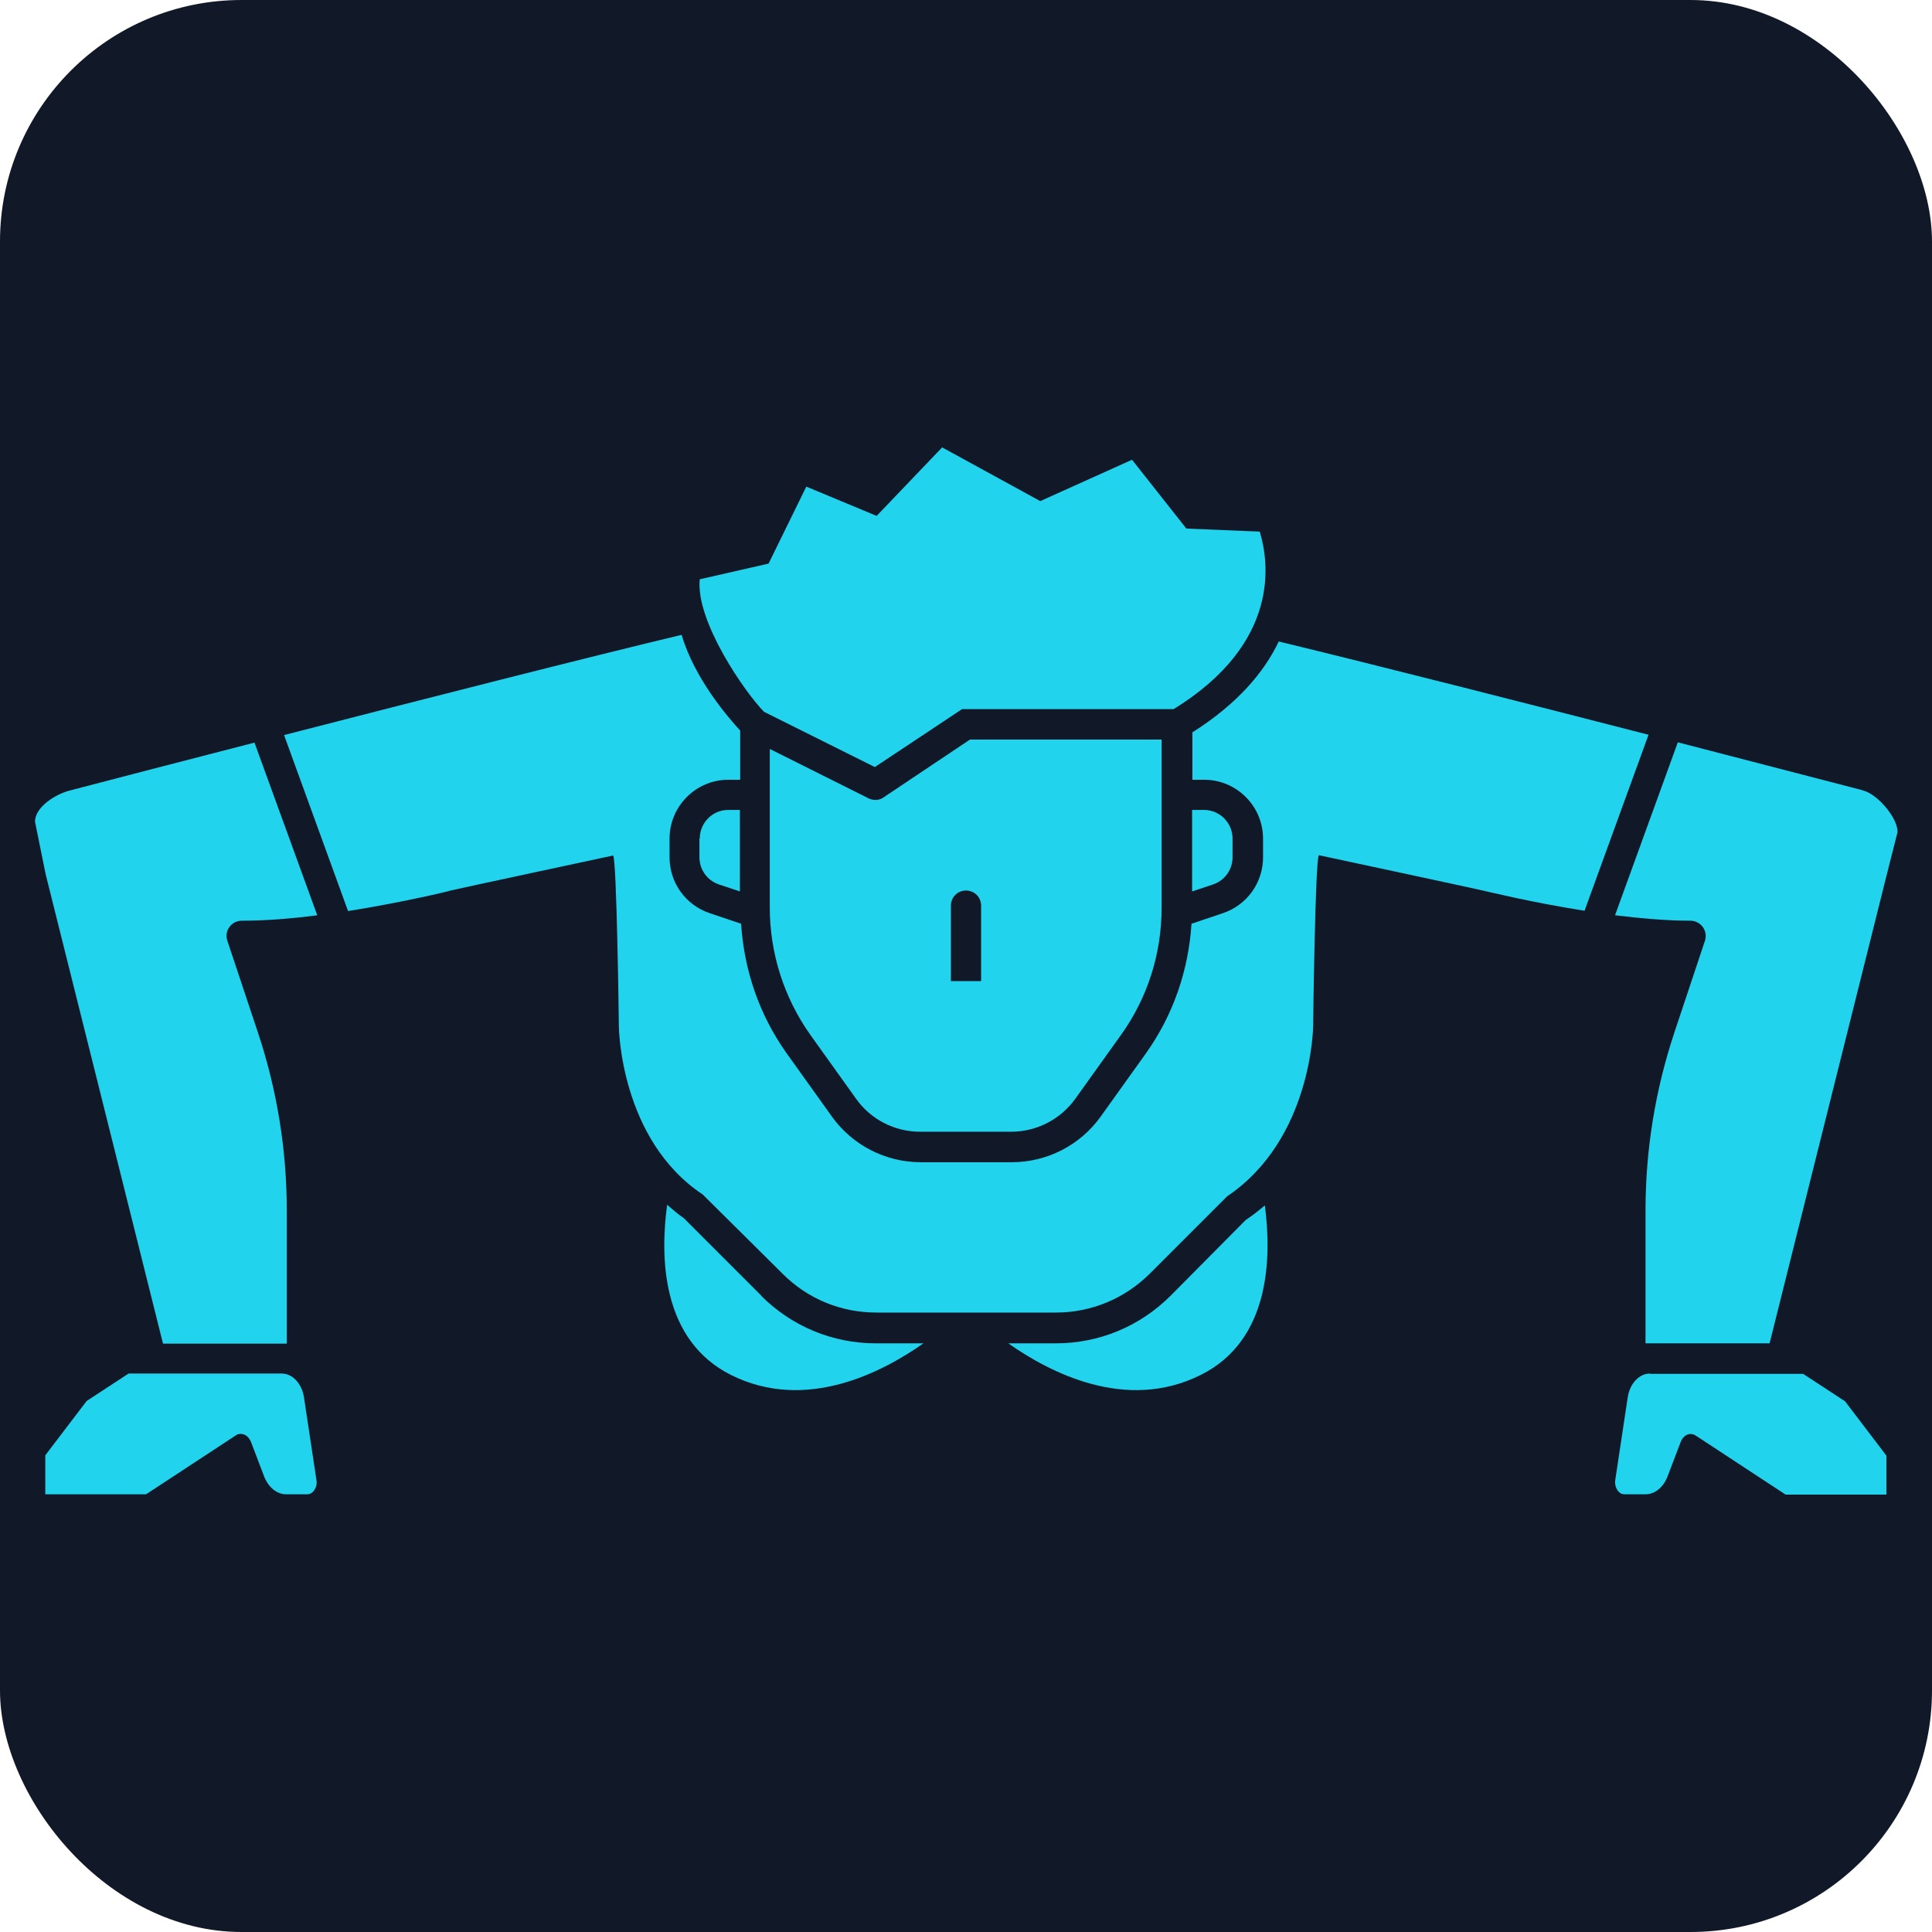
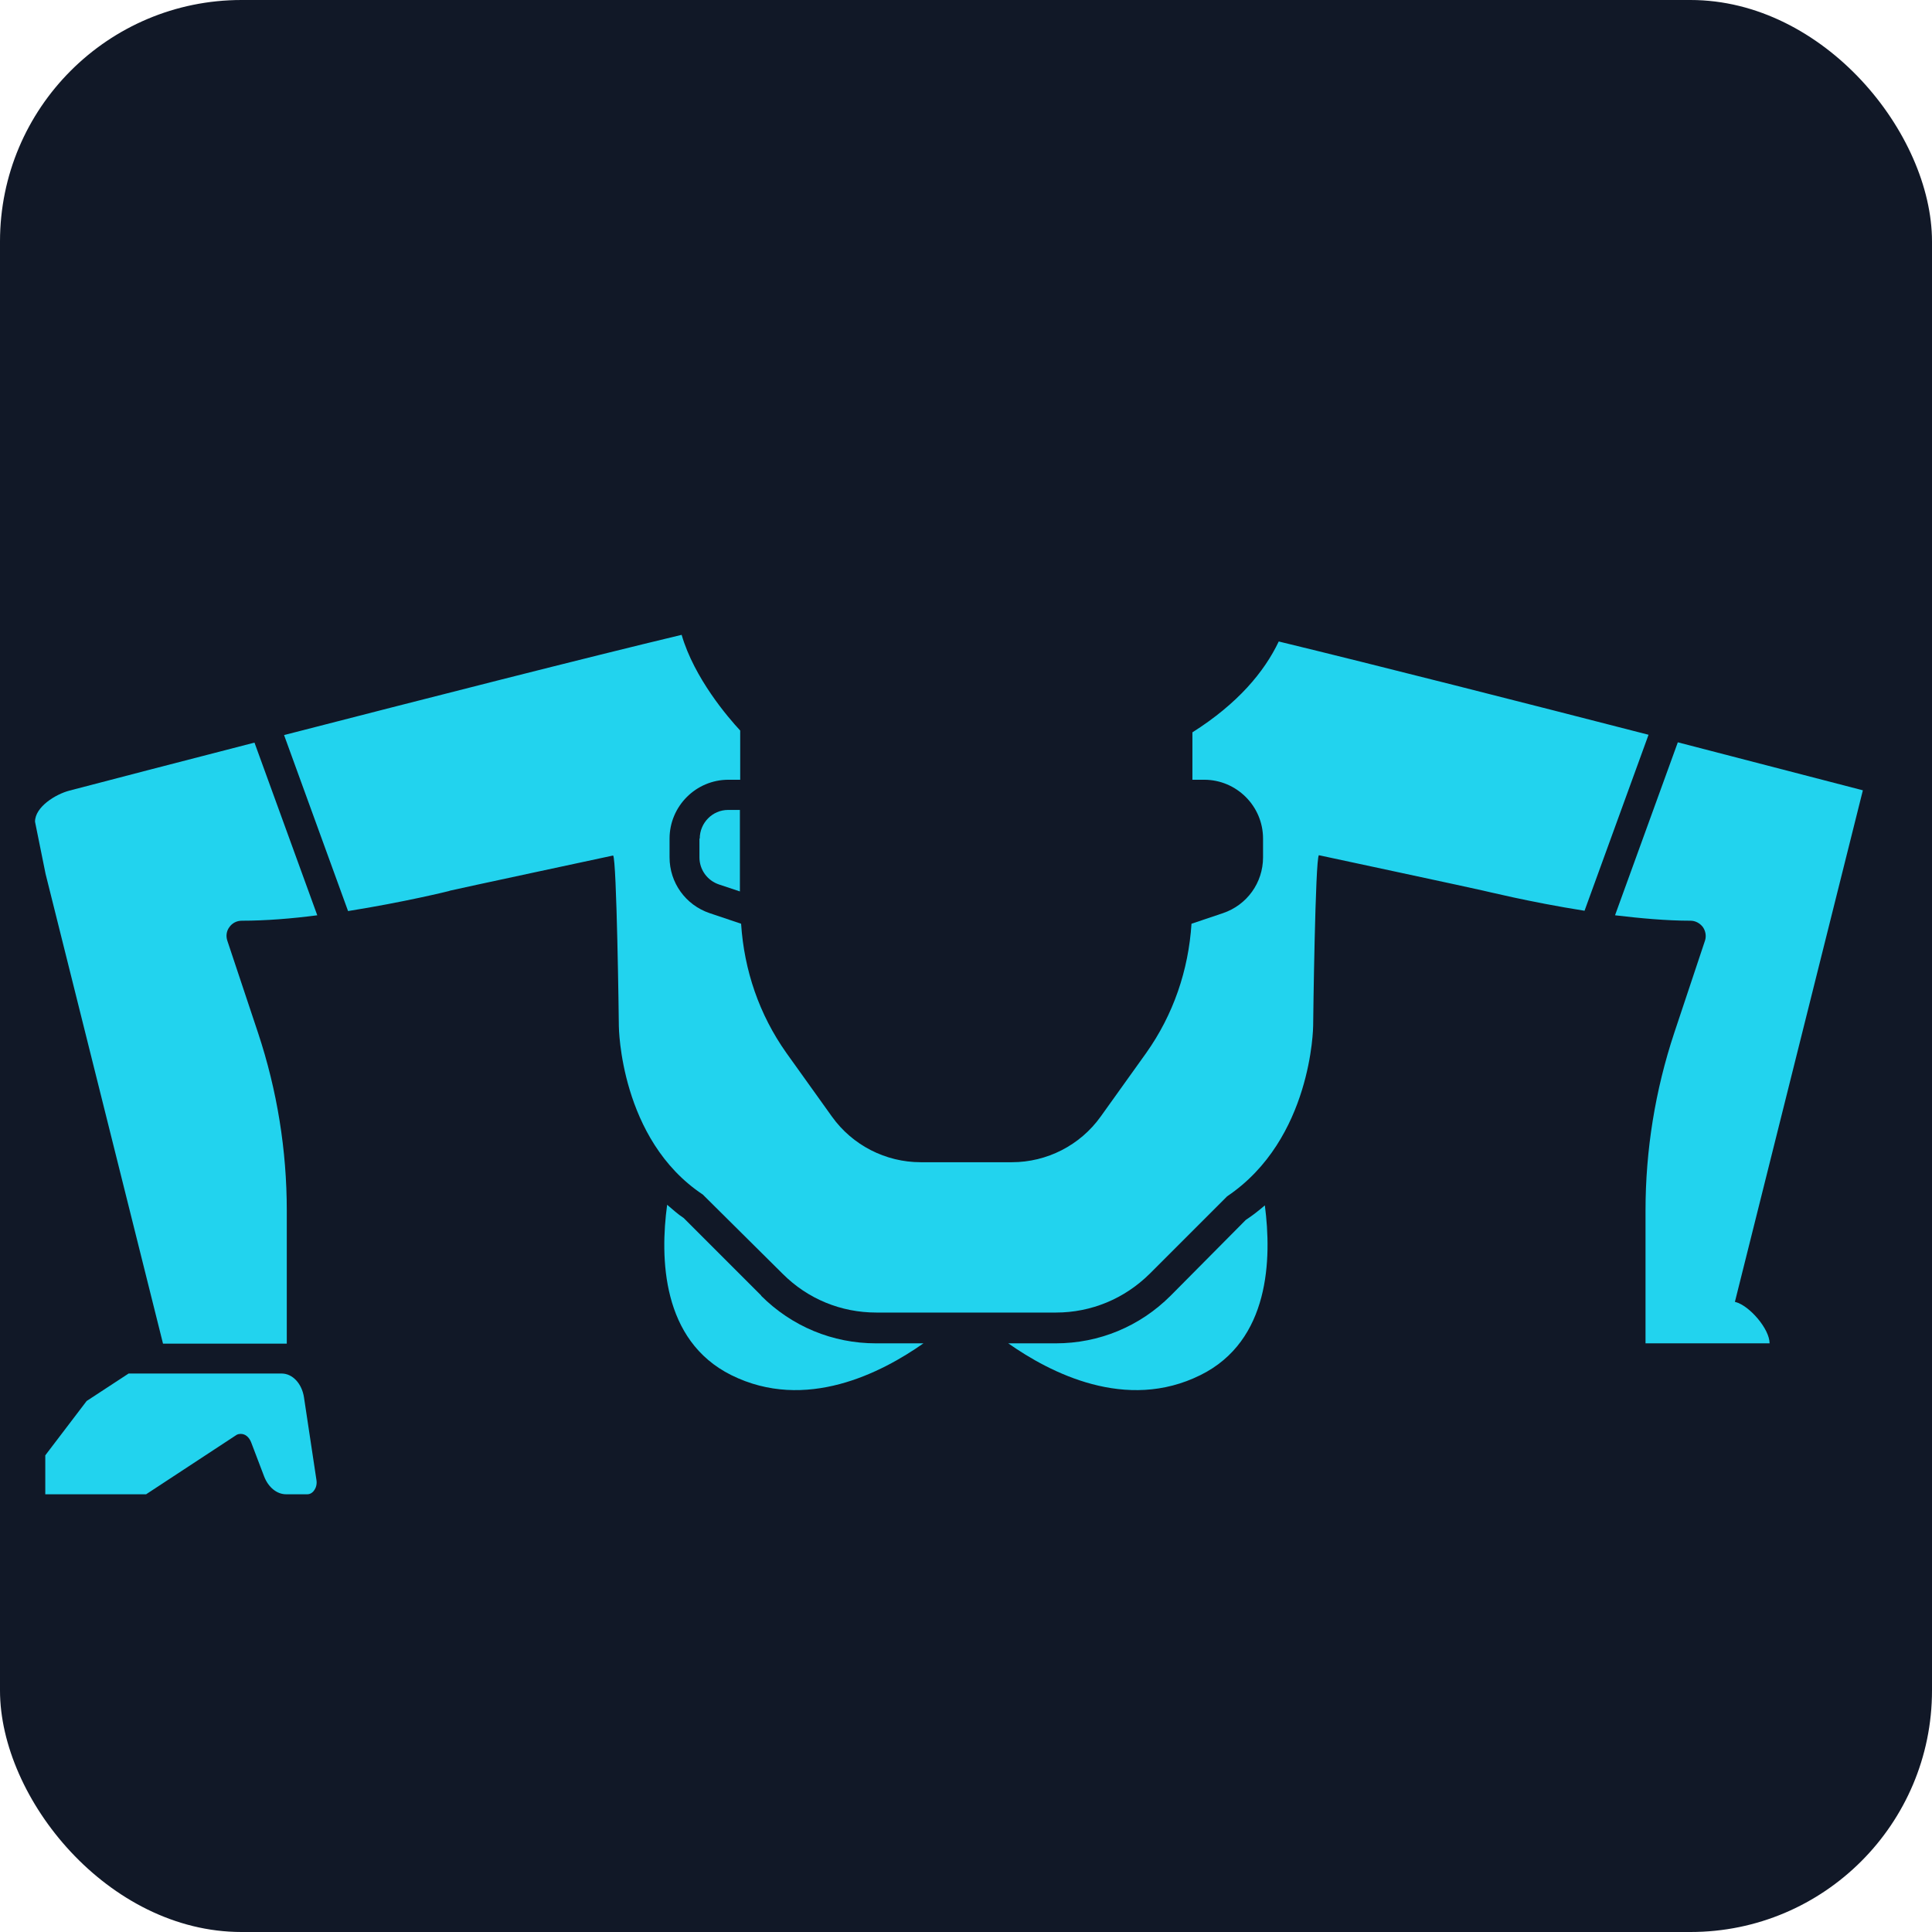
<svg xmlns="http://www.w3.org/2000/svg" id="solid" version="1.1" viewBox="0 0 64 64">
  <defs>
    <style>
      .st0 {
        fill: #111827;
      }

      .st1 {
        fill: #22d3ee;
      }
    </style>
  </defs>
  <rect class="st0" x="0" y="0" width="64" height="64" rx="8" ry="8" />
  <path class="st1" d="M38.78,42.92c-1.02,1.02-2.37,1.58-3.81,1.58h-1.57c1.38.97,3.9,2.28,6.37,1.05,2.3-1.14,2.36-3.86,2.13-5.62-.2.17-.4.33-.63.48,0,0-2.49,2.51-2.49,2.51Z" />
  <path class="st1" d="M25.22,42.92l-2.57-2.57c-.2-.13-.37-.29-.55-.44-.24,1.76-.18,4.49,2.12,5.64,2.47,1.23,4.99-.08,6.37-1.05h-1.57c-1.44,0-2.79-.56-3.81-1.58h0Z" />
  <path class="st1" d="M14.88,29.51c.15-.04,5.43-1.17,5.43-1.17.12.1.19,5.5.19,5.65,0,.04.04,3.76,2.78,5.58l2.65,2.63c.83.83,1.93,1.28,3.1,1.28h5.95c1.17,0,2.27-.46,3.1-1.28l2.57-2.57c2.81-1.89,2.85-5.61,2.85-5.65,0-.15.07-5.56.19-5.65,0,0,5.28,1.13,5.43,1.17.02,0,1.53.38,3.37.67l2.12-5.83c-4.12-1.06-8.99-2.3-12.25-3.09-.48,1.01-1.36,2.06-2.86,3.01v1.57h.39c1.07,0,1.95.87,1.95,1.95v.62c0,.84-.53,1.58-1.33,1.85l-1.04.35c-.1,1.54-.6,3.01-1.5,4.28l-1.51,2.11c-.68.95-1.78,1.51-2.94,1.51h-3.02c-1.16,0-2.26-.56-2.94-1.51l-1.51-2.11c-.9-1.27-1.4-2.74-1.5-4.28l-1.04-.35c-.8-.27-1.33-1.01-1.33-1.85v-.62c0-1.07.87-1.95,1.95-1.95h.39v-1.63c-.4-.43-1.52-1.73-1.94-3.17-3.1.74-8.51,2.12-13.17,3.32l2.12,5.83c1.83-.29,3.34-.66,3.37-.67h-.02Z" />
  <path class="st1" d="M23.17,27.78v.62c0,.41.26.77.65.9l.69.23v-2.7h-.39c-.52,0-.94.43-.94.95h-.01Z" />
-   <path class="st1" d="M29,26.5c-.08,0-.15-.02-.22-.05l-3.28-1.64v5.25c0,1.52.47,2.99,1.35,4.23l1.51,2.11c.49.69,1.28,1.09,2.12,1.09h3.02c.84,0,1.63-.41,2.12-1.09l1.51-2.11c.89-1.24,1.35-2.7,1.35-4.23v-5.56h-6.35l-2.87,1.92c-.08.06-.18.08-.28.08h.02ZM32.5,32.5h-1v-2.5c0-.28.22-.5.5-.5s.5.22.5.5v1.5" />
  <path class="st1" d="M9.34,45.5h-5.08l-1.39.91-1.37,1.8v1.29h3.34l2.97-1.95c.05-.04.11-.05.17-.05.14,0,.27.1.34.28l.43,1.13c.14.36.42.59.73.59h.7c.13,0,.21-.1.24-.15.04-.06.09-.18.06-.34l-.41-2.72c-.07-.46-.38-.79-.74-.79h0Z" />
  <path class="st1" d="M9.5,44.5v-4.4c0-2-.32-3.98-.95-5.88l-1.02-3.06c-.05-.15-.03-.32.07-.45.09-.13.24-.21.41-.21.79,0,1.66-.07,2.5-.18l-2.08-5.72c-2.53.65-4.75,1.23-6.13,1.59-.46.12-1.14.54-1.14,1.03l.35,1.73,3.89,15.56h4.11-.01Z" />
-   <path class="st1" d="M31.21,14.82l-2.17,2.27-2.33-.97-1.25,2.55-2.28.52c-.14,1.39,1.5,3.75,2.13,4.39l3.67,1.83,2.89-1.92h7.01c3.55-2.19,3.16-4.87,2.85-5.88l-2.43-.1-1.8-2.28-3.04,1.37" />
-   <path class="st1" d="M40.83,28.4v-.62c0-.52-.42-.95-.95-.95h-.39v2.7l.69-.23c.39-.13.65-.49.65-.9Z" />
-   <path class="st1" d="M54.66,45.5c-.36,0-.67.33-.74.79l-.41,2.72c-.03.17.03.29.06.34.04.06.11.15.24.15h.7c.31,0,.59-.23.73-.59l.43-1.13c.09-.25.32-.35.51-.22l2.97,1.95h3.34v-1.29l-1.37-1.8-1.39-.91h-5.08,0Z" />
-   <path class="st1" d="M61.71,26.18c-1.04-.27-3.36-.87-6.13-1.59l-2.08,5.73c.84.1,1.71.18,2.5.18.16,0,.31.08.41.21.09.13.12.3.07.45l-1.02,3.06c-.63,1.9-.95,3.88-.95,5.88v4.4h4.11l3.89-15.56.35-1.38c0-.48-.67-1.25-1.13-1.37h-.02Z" />
+   <path class="st1" d="M61.71,26.18c-1.04-.27-3.36-.87-6.13-1.59l-2.08,5.73c.84.1,1.71.18,2.5.18.16,0,.31.08.41.21.09.13.12.3.07.45l-1.02,3.06c-.63,1.9-.95,3.88-.95,5.88v4.4h4.11c0-.48-.67-1.25-1.13-1.37h-.02Z" />
</svg>